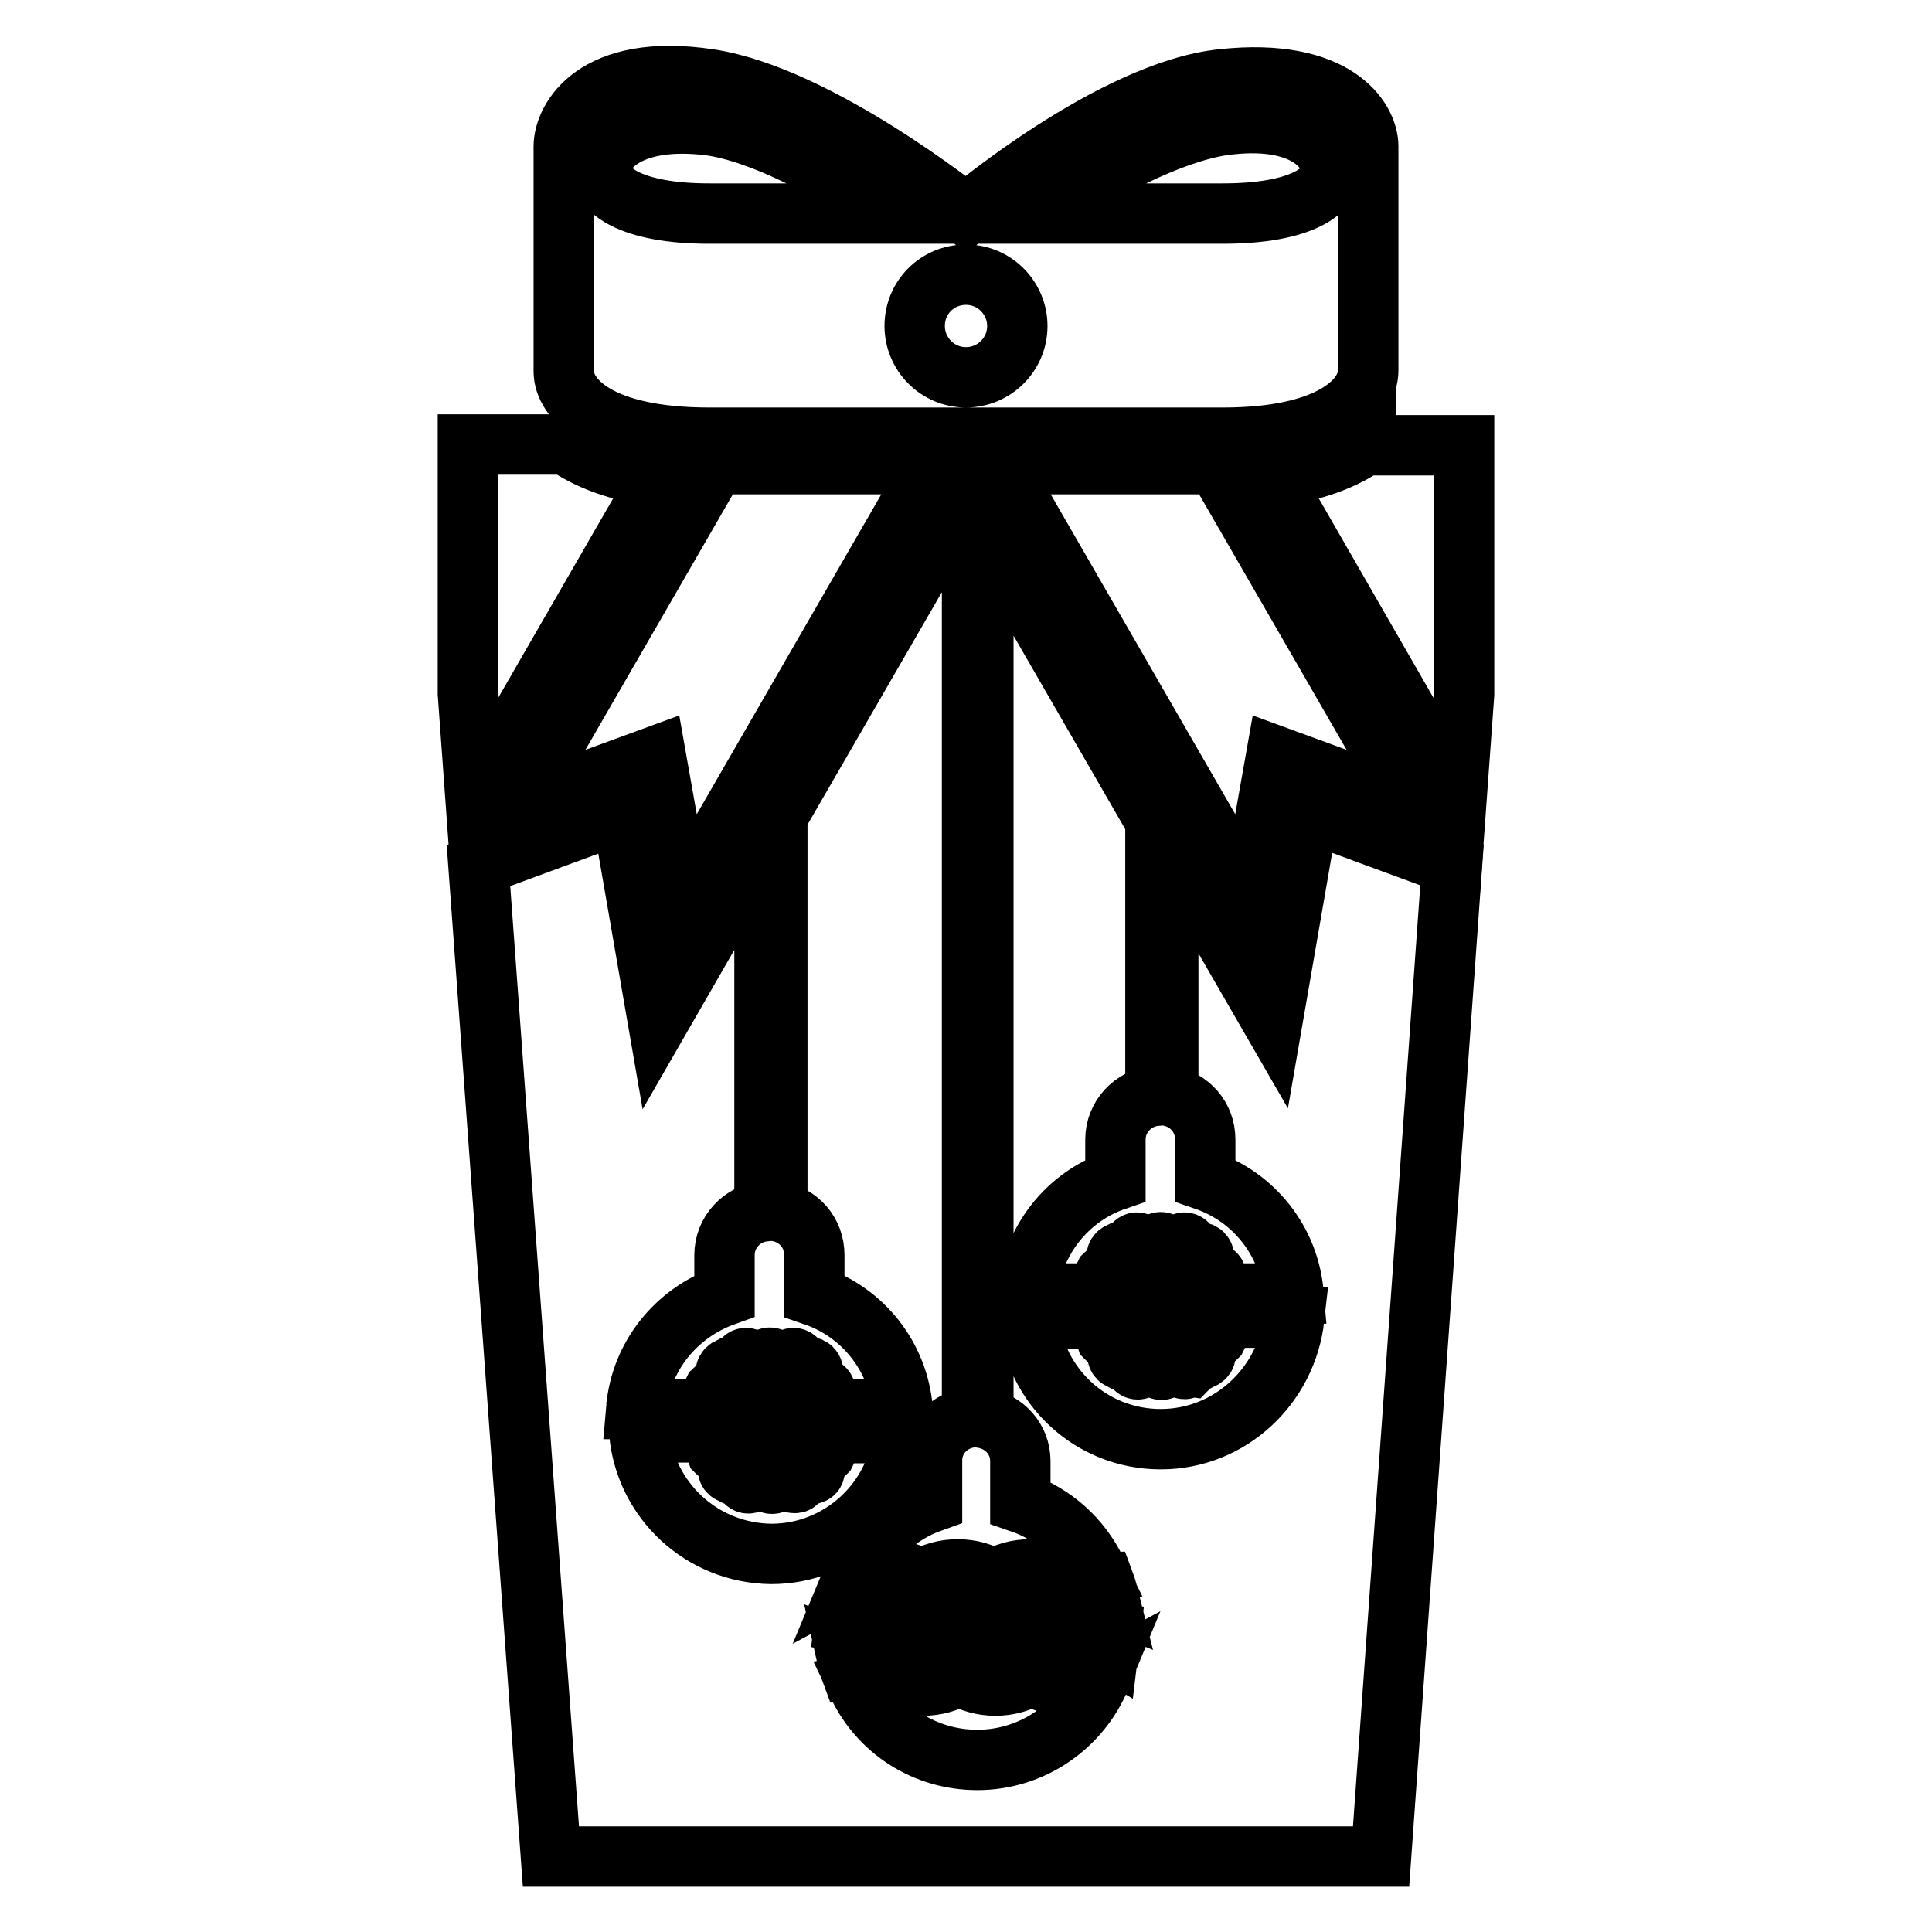
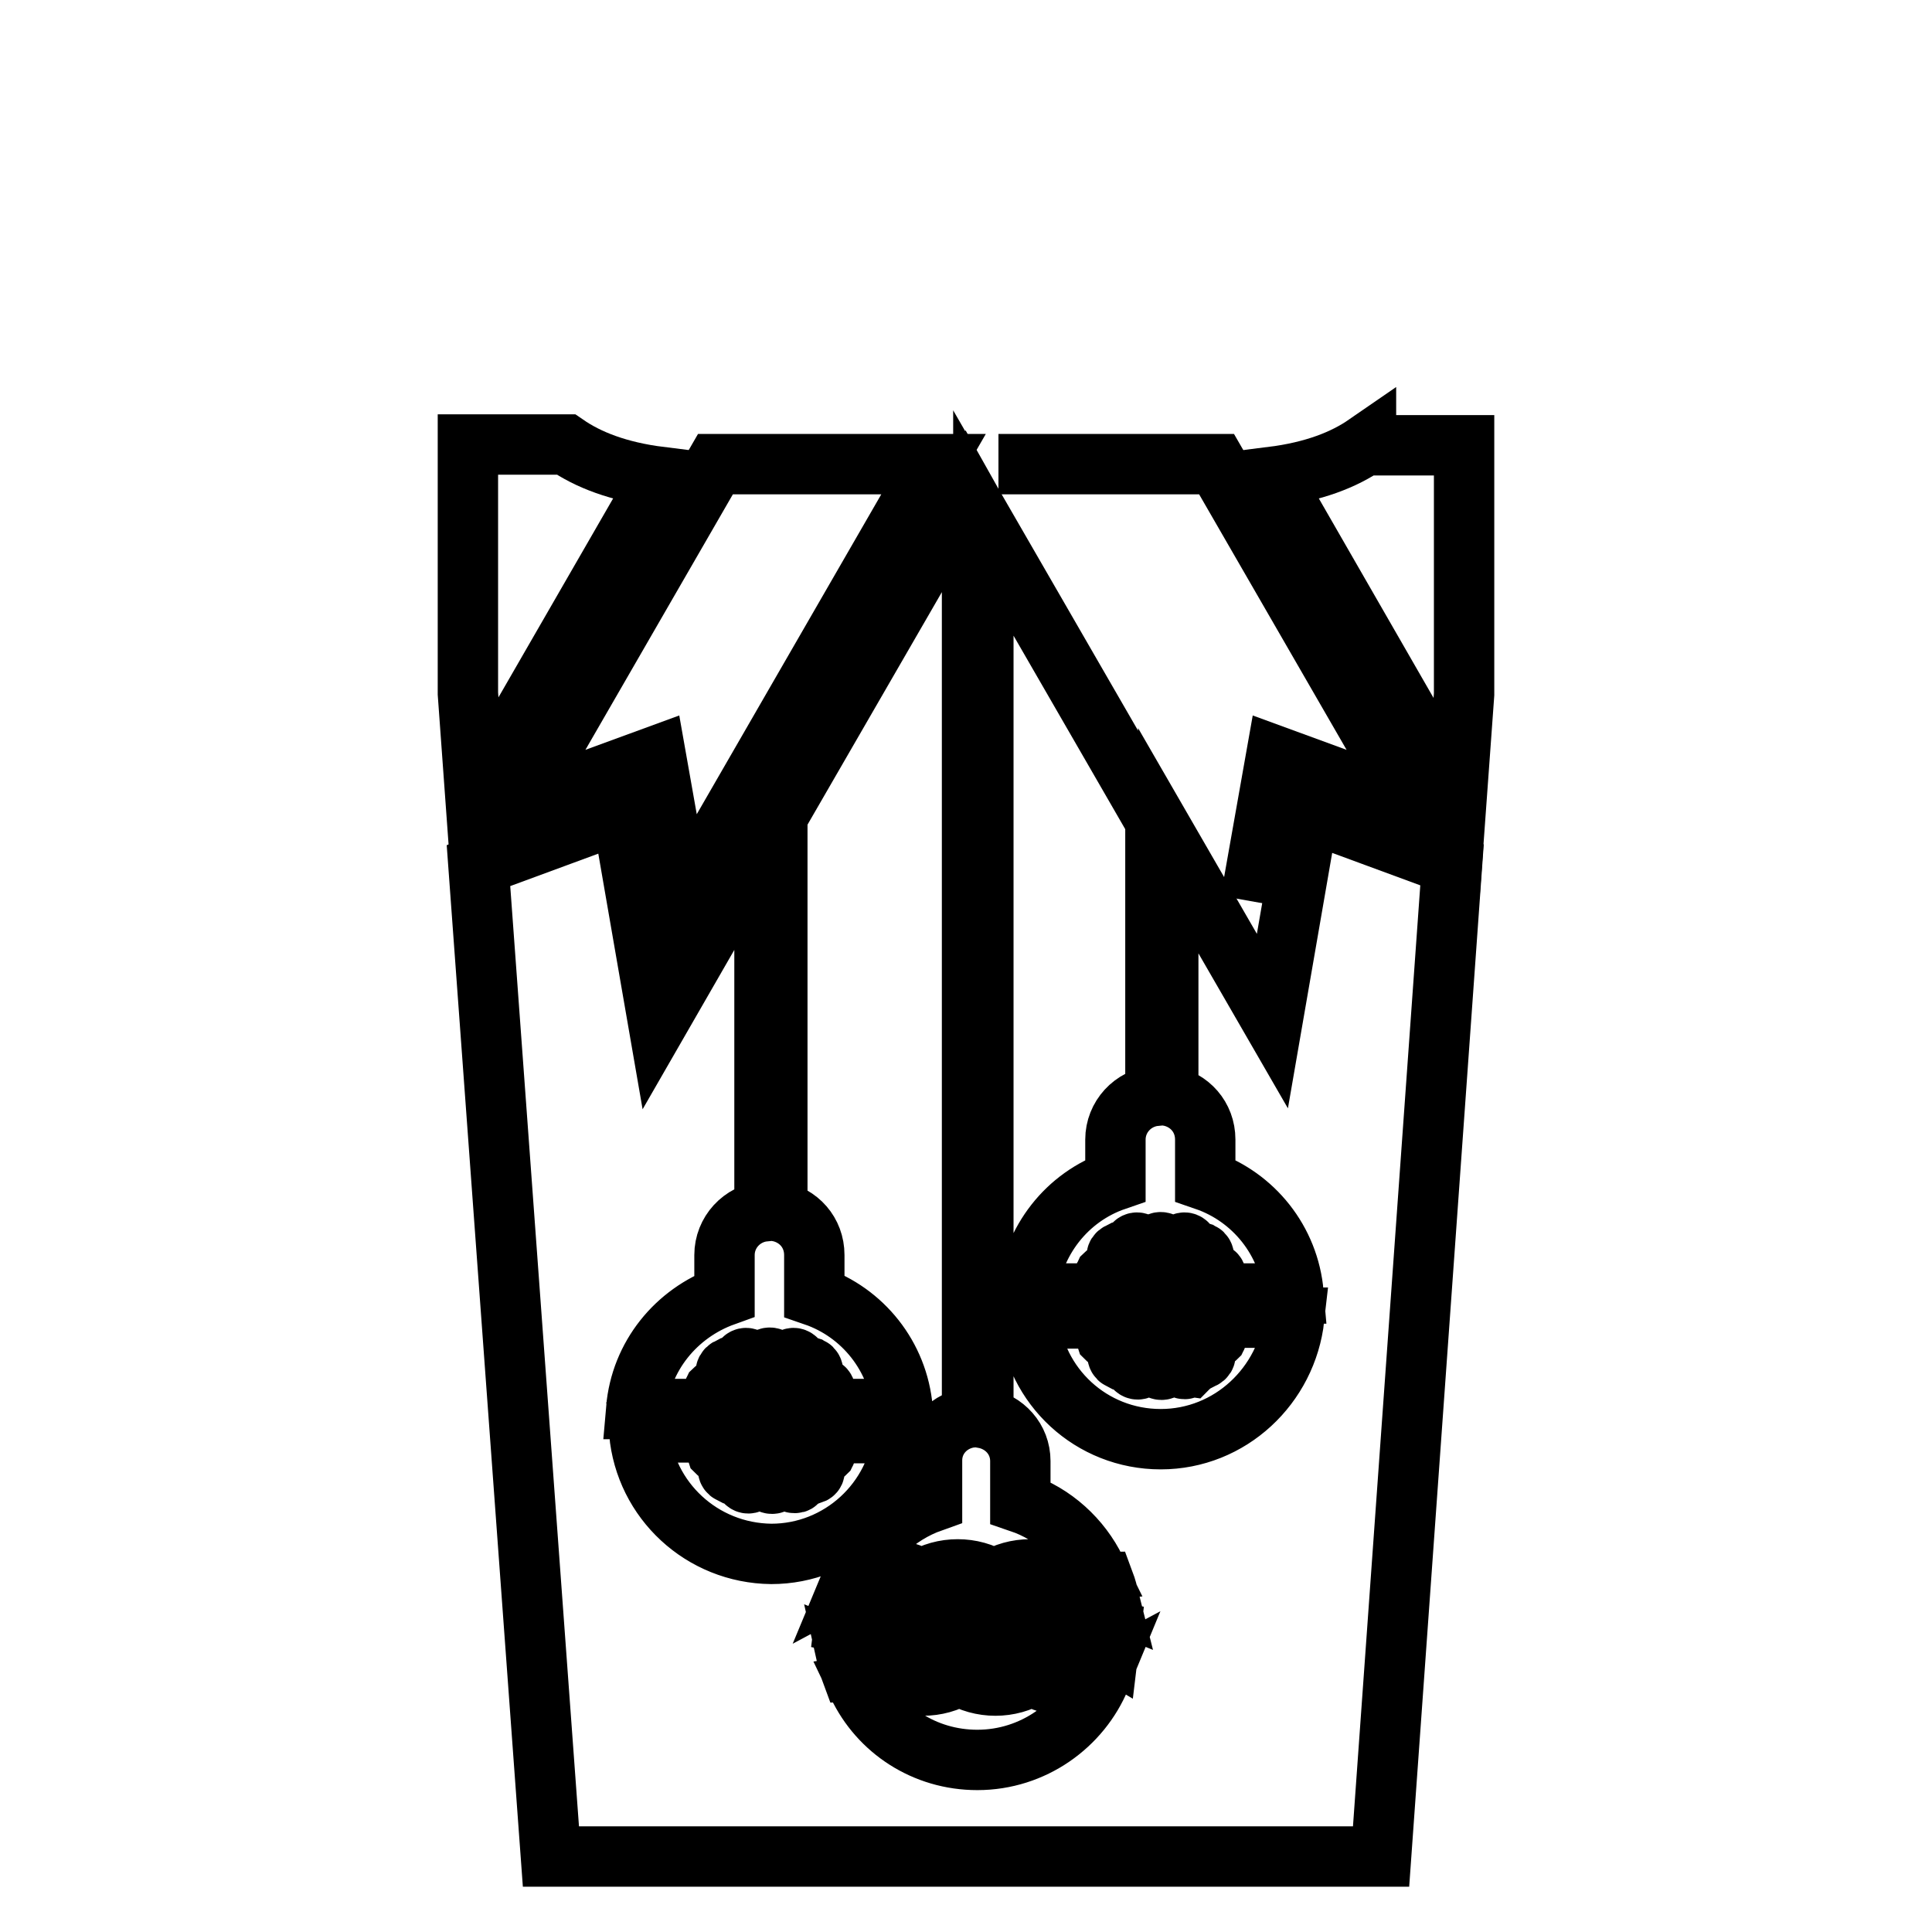
<svg xmlns="http://www.w3.org/2000/svg" version="1.1" x="0px" y="0px" viewBox="0 0 256 256" enable-background="new 0 0 256 256" xml:space="preserve">
  <g>
    <g>
      <g>
        <g>
          <path stroke-width="8" fill-opacity="0" stroke="#000000" d="M181,58.9c-2.9,2-6.9,3.6-12.5,4.3l24.5,42.6l1-13.8v-33H181z" />
          <path stroke-width="8" fill-opacity="0" stroke="#000000" d="M168.6,135.3l-13.8-23.9v33.8c2.8,0.5,4.9,2.8,4.9,5.8v5.4c6.4,2.2,11.1,8,11.7,15h-8.9c-0.1,0-0.1-0.1-0.2-0.1l-3.1-0.8l1.7-1c0.2-0.1,0.3-0.4,0.2-0.6c-0.1-0.2-0.4-0.3-0.7-0.2l-1.7,1l0.8-3.1c0.1-0.2-0.1-0.5-0.3-0.6c-0.3-0.1-0.5,0.1-0.6,0.4l-1.1,4l-1.7,1l-0.4-0.1l-1.1-2.3v-0.5l3-3c0.2-0.2,0.2-0.5,0-0.7c-0.2-0.2-0.5-0.2-0.7,0l-2.3,2.3v-2c0-0.3-0.2-0.5-0.5-0.5s-0.5,0.2-0.5,0.5v2l-2.3-2.3c-0.2-0.2-0.5-0.2-0.7,0c-0.2,0.2-0.2,0.5,0,0.7l2.9,3v0.5l-1.1,2.3l-0.4,0.1l-1.7-1l-1.1-4c-0.1-0.2-0.3-0.4-0.6-0.4c-0.2,0.1-0.4,0.3-0.3,0.6l0.8,3.1l-1.7-1c-0.2-0.1-0.5,0-0.7,0.2c-0.1,0.2-0.1,0.5,0.2,0.6l1.7,1l-3.1,0.8c-0.1,0-0.1,0.1-0.2,0.1h-8.9c0.7-7,5.3-12.8,11.7-15V151c0-3,2.3-5.5,5.3-5.8v-36.4l-22.8-39.5v118.6c2.8,0.5,4.9,2.8,4.9,5.7v5.5c4.4,1.5,8,4.8,10,8.9c-1.3,0.1-2.7,0.6-3.9,1.3c-2.9-1.8-6.7-1.8-9.6,0c-2.9-1.8-6.7-1.8-9.6,0c-2.7-1.7-6.3-1.8-9.1-0.3c1.9-4.6,5.7-8.3,10.5-10v-5.5c0-3,2.3-5.4,5.3-5.7V66.7l-0.9-1.6l-24.9,43.1v52.3c2.8,0.5,4.9,2.8,4.9,5.8v5.4c6.4,2.2,11.1,8,11.7,15h-8.9c0,0-0.1-0.1-0.2-0.1l-3.1-0.8l1.7-1c0.2-0.1,0.3-0.4,0.2-0.7c-0.1-0.2-0.4-0.3-0.7-0.2l-1.7,1l0.8-3.1c0.1-0.2-0.1-0.5-0.3-0.6c-0.3-0.1-0.5,0.1-0.6,0.4l-1.1,4l-1.7,1l-0.4,0l-1.1-2.3v-0.5l3-3c0.2-0.2,0.2-0.5,0-0.7c-0.2-0.2-0.5-0.2-0.7,0l-2.3,2.3v-2c0-0.3-0.2-0.5-0.5-0.5s-0.5,0.2-0.5,0.5v2l-2.3-2.3c-0.2-0.2-0.5-0.2-0.7,0c-0.2,0.2-0.2,0.5,0,0.7l3,3v0.5l-1.2,2.3l-0.4,0.1l-1.7-1l-1.1-4c-0.1-0.2-0.3-0.4-0.6-0.4c-0.2,0.1-0.4,0.4-0.3,0.6l0.8,3.1l-1.7-1c-0.2-0.1-0.5,0-0.7,0.2c-0.1,0.2,0,0.5,0.2,0.6l1.7,1l-3.1,0.8c-0.1,0-0.1,0.1-0.2,0.1h-8.9c0.6-7,5.3-12.7,11.7-15v-5.4c0-3,2.3-5.5,5.3-5.8v-49.6l-14.1,24.5l-4.8-27.7l-19,7L73,246h110l9.4-131.4l-19-7L168.6,135.3z M158,171.2l4,1.1v1.6l-4,1.1l-1.4-0.8l1.7-1.7c0.1-0.1,0.2-0.3,0.1-0.5c0-0.2-0.2-0.3-0.4-0.3l-0.7-0.1L158,171.2z M152.6,172.2c0.2,0,0.3-0.1,0.4-0.3l0.8-1.8l0.9,1.8c0.1,0.1,0.2,0.2,0.4,0.3l1.9,0.3l-1.4,1.4c-0.1,0.1-0.2,0.3-0.1,0.4l0.3,2l-1.7-0.9c-0.1,0-0.1-0.1-0.2-0.1s-0.2,0-0.2,0.1l-1.7,0.9l0.3-2c0-0.2,0-0.3-0.2-0.4l-1.4-1.4L152.6,172.2z M145.6,172.2l4-1.1l0.6,0.4l-0.7,0.1c-0.2,0-0.3,0.1-0.4,0.3c0,0.2,0,0.4,0.1,0.5l1.7,1.7l-1.4,0.8l-4-1.1V172.2L145.6,172.2L145.6,172.2z M106.4,186.4l4,1.1v1.6l-4,1.1l-1.4-0.8l1.7-1.7c0.1-0.1,0.2-0.3,0.1-0.5c-0.1-0.2-0.2-0.3-0.4-0.3l-0.7-0.1L106.4,186.4z M101,187.4c0.2,0,0.3-0.1,0.4-0.3l0.9-1.8l0.9,1.8c0.1,0.2,0.2,0.2,0.4,0.3l1.9,0.3l-1.4,1.4c-0.1,0.1-0.2,0.3-0.1,0.4l0.3,1.9l-1.7-0.9c-0.1,0-0.1,0-0.2,0c-0.1,0-0.2,0-0.2,0l-1.7,0.9l0.3-1.9c0-0.2,0-0.3-0.1-0.4l-1.4-1.4L101,187.4z M93.9,187.4l4-1.1l0.6,0.4l-0.7,0.1c-0.2,0-0.3,0.1-0.4,0.3c-0.1,0.2,0,0.4,0.1,0.5l1.7,1.7l-1.4,0.8l-4-1.1L93.9,187.4L93.9,187.4z M84.7,189.8h8.9c0,0,0.1,0.1,0.2,0.1l3.1,0.8l-1.7,1c-0.2,0.1-0.3,0.4-0.2,0.7c0.1,0.1,0.2,0.2,0.4,0.2c0.1,0,0.1,0,0.2-0.1l1.7-1l-0.8,3.1c-0.1,0.3,0.1,0.5,0.3,0.6c0,0,0.1,0,0.1,0c0.2,0,0.4-0.1,0.5-0.4l1.1-4l1-0.6l-0.3,1.8c0,0.2,0,0.4,0.2,0.5c0.1,0.1,0.3,0.1,0.5,0l1.9-1v1.2l-3,3c-0.2,0.2-0.2,0.5,0,0.7c0.2,0.2,0.5,0.2,0.7,0l2.3-2.3v2c0,0.3,0.2,0.5,0.5,0.5c0.3,0,0.5-0.2,0.5-0.5v-2l2.2,2.3c0.1,0.1,0.2,0.1,0.3,0.1c0.1,0,0.2,0,0.3-0.1c0.2-0.2,0.2-0.5,0-0.7l-3-2.9v-1.2l1.9,1c0.1,0,0.1,0.1,0.2,0.1c0.1,0,0.2,0,0.3-0.1c0.1-0.1,0.2-0.3,0.2-0.5l-0.3-1.8l1,0.6l1.1,4c0.1,0.2,0.2,0.4,0.5,0.4c0,0,0.1,0,0.1,0c0.3-0.1,0.4-0.3,0.3-0.6l-0.8-3.1l1.7,1c0.1,0,0.2,0.1,0.2,0.1c0.2,0,0.3-0.1,0.4-0.2c0.1-0.2,0-0.5-0.2-0.7l-1.7-1l3.1-0.8c0.1,0,0.1-0.1,0.2-0.1h8.9c-0.8,9-8.4,16-17.5,16C93,205.8,85.5,198.8,84.7,189.8z M112.2,212.7c0.5,0.3,1.1,0.2,1.5-0.4l0.9-1.3c1.5-2,4.3-2,5.8,0l1,1.3c0.6,0.7,1.4,0.7,1.9,0l1-1.3c1.5-2,4.3-2,5.8,0l1,1.3c0.6,0.7,1.3,0.7,1.9,0l1-1.3c1.4-2,4.3-2,5.8,0l1,1.3c0.6,0.7,1.3,0.7,1.9,0l1-1.3c0.7-0.9,1.6-1.4,2.6-1.4c0.3,0.8,0.5,1.6,0.7,2.4c-0.5-0.2-1-0.1-1.4,0.4l-0.9,1.3c-1.5,2-4.3,2-5.8,0l-1-1.3c-0.6-0.7-1.4-0.7-1.9,0l-1,1.3c-1.5,2-4.3,2-5.8,0l-1-1.3c-0.6-0.7-1.4-0.7-1.9,0l-1,1.3c-1.5,2-4.3,2-5.8,0l-1-1.3c-0.6-0.7-1.3-0.7-1.9,0l-1,1.3c-0.9,1.2-2.3,1.7-3.7,1.4C112,214.3,112,213.5,112.2,212.7z M129.5,233.2c-7,0-13-4-15.8-9.9c1.3-0.2,2.6-0.6,3.8-1.3c2.9,1.8,6.7,1.8,9.6,0c2.9,1.8,6.7,1.8,9.6,0c2.7,1.7,6.3,1.8,9.1,0.3C143.2,228.6,136.9,233.2,129.5,233.2z M146.9,218.5c-0.5-0.3-1.1-0.2-1.5,0.4l-0.9,1.3c-1.5,2-4.3,2-5.8,0l-1-1.3c-0.6-0.7-1.4-0.7-1.9,0l-1,1.3c-1.5,2-4.3,2-5.8,0l-1-1.3c-0.6-0.7-1.4-0.7-1.9,0l-1,1.3c-1.5,2-4.3,2-5.8,0l-1-1.3c-0.6-0.7-1.3-0.7-1.9,0l-1,1.3c-0.7,0.9-1.6,1.4-2.6,1.4c-0.3-0.8-0.5-1.6-0.7-2.5c0.5,0.2,1,0.1,1.4-0.4l0.9-1.3c1.5-2,4.3-2,5.8,0l1,1.3c0.6,0.7,1.4,0.7,1.9,0l1-1.3c1.5-2,4.3-2,5.8,0l1,1.3c0.6,0.7,1.3,0.7,1.9,0l1-1.3c1.4-2,4.3-2,5.8,0l1,1.3c0.6,0.7,1.3,0.7,1.9,0l1-1.3c0.9-1.2,2.4-1.7,3.7-1.4C147.1,216.9,147,217.7,146.9,218.5z M153.8,190.7c-9.2,0-16.7-7-17.5-16h8.9c0.1,0,0.1,0.1,0.2,0.1l3.1,0.8l-1.7,1c-0.2,0.1-0.3,0.4-0.2,0.7c0.1,0.1,0.2,0.2,0.4,0.2c0.1,0,0.2,0,0.2-0.1l1.7-1l-0.8,3.1c-0.1,0.2,0.1,0.5,0.3,0.6c0,0,0.1,0,0.1,0c0.2,0,0.4-0.1,0.5-0.4l1.1-4l1-0.6l-0.3,1.8c0,0.2,0,0.4,0.2,0.5c0.2,0.1,0.3,0.1,0.5,0l1.9-1v1.2l-3,3c-0.2,0.2-0.2,0.5,0,0.7c0.2,0.2,0.5,0.2,0.7,0l2.3-2.3v2c0,0.3,0.2,0.5,0.5,0.5c0.3,0,0.5-0.2,0.5-0.5v-2l2.3,2.3c0.1,0.1,0.2,0.1,0.3,0.1c0.1,0,0.2-0.1,0.4-0.1c0.2-0.2,0.2-0.5,0-0.7l-3-3v-1.2l1.9,1c0.1,0,0.2,0,0.2,0c0.1,0,0.2,0,0.3-0.1c0.2-0.1,0.2-0.3,0.2-0.5l-0.3-1.8l1,0.6l1.1,4c0.1,0.2,0.2,0.4,0.5,0.4c0,0,0.1,0,0.1,0c0.2-0.1,0.4-0.3,0.3-0.6l-0.8-3.1l1.7,1c0.1,0,0.1,0.1,0.2,0.1c0.2,0,0.3-0.1,0.4-0.2c0.1-0.2,0-0.5-0.2-0.7l-1.7-1l3.1-0.8c0.1,0,0.1-0.1,0.2-0.1h8.9C170.5,183.6,163,190.7,153.8,190.7z" />
          <path stroke-width="8" fill-opacity="0" stroke="#000000" d="M75,58.9H62v33l1,13.8l24.5-42.5C81.9,62.5,77.9,60.9,75,58.9z" />
          <path stroke-width="8" fill-opacity="0" stroke="#000000" d="M86.9 100.2L90.3 119.4 123.7 61.5 94.8 61.5 68.6 106.9 z" />
-           <path stroke-width="8" fill-opacity="0" stroke="#000000" d="M165.7 119.4L169.1 100.2 187.4 106.9 161.2 61.5 132.3 61.5 z" />
-           <path stroke-width="8" fill-opacity="0" stroke="#000000" d="M94,58c14.7,0,34,0,34,0s19.3,0,34,0c14.7,0,19.3-5.3,19.3-8.9V19.4c0-3.7-4.4-10.5-19.3-8.9c-14.6,1.5-34,17.9-34,17.9s-19.5-15.7-34-17.9c-15.2-2.3-19.3,5.3-19.3,8.9v29.8C74.7,52.8,79.3,58,94,58z M162,16.6c10.8-1.5,14.4,3.2,14.4,5.9c0,2.7-3.8,5.8-14.4,5.8h-24.2C145.2,22.6,155.3,17.6,162,16.6z M128,36.4c3.8,0,6.8,3.1,6.8,6.8c0,3.8-3.1,6.8-6.8,6.8c-3.8,0-6.8-3.1-6.8-6.8C121.2,39.4,124.2,36.4,128,36.4z M94,16.6c6.7,0.9,16.8,6,24.2,11.7H94c-10.6,0-14.4-3.2-14.4-5.9C79.6,19.8,83.4,15.3,94,16.6z" />
+           <path stroke-width="8" fill-opacity="0" stroke="#000000" d="M165.7 119.4L169.1 100.2 187.4 106.9 161.2 61.5 132.3 61.5 " />
        </g>
      </g>
      <g />
      <g />
      <g />
      <g />
      <g />
      <g />
      <g />
      <g />
      <g />
      <g />
      <g />
      <g />
      <g />
      <g />
      <g />
    </g>
  </g>
</svg>